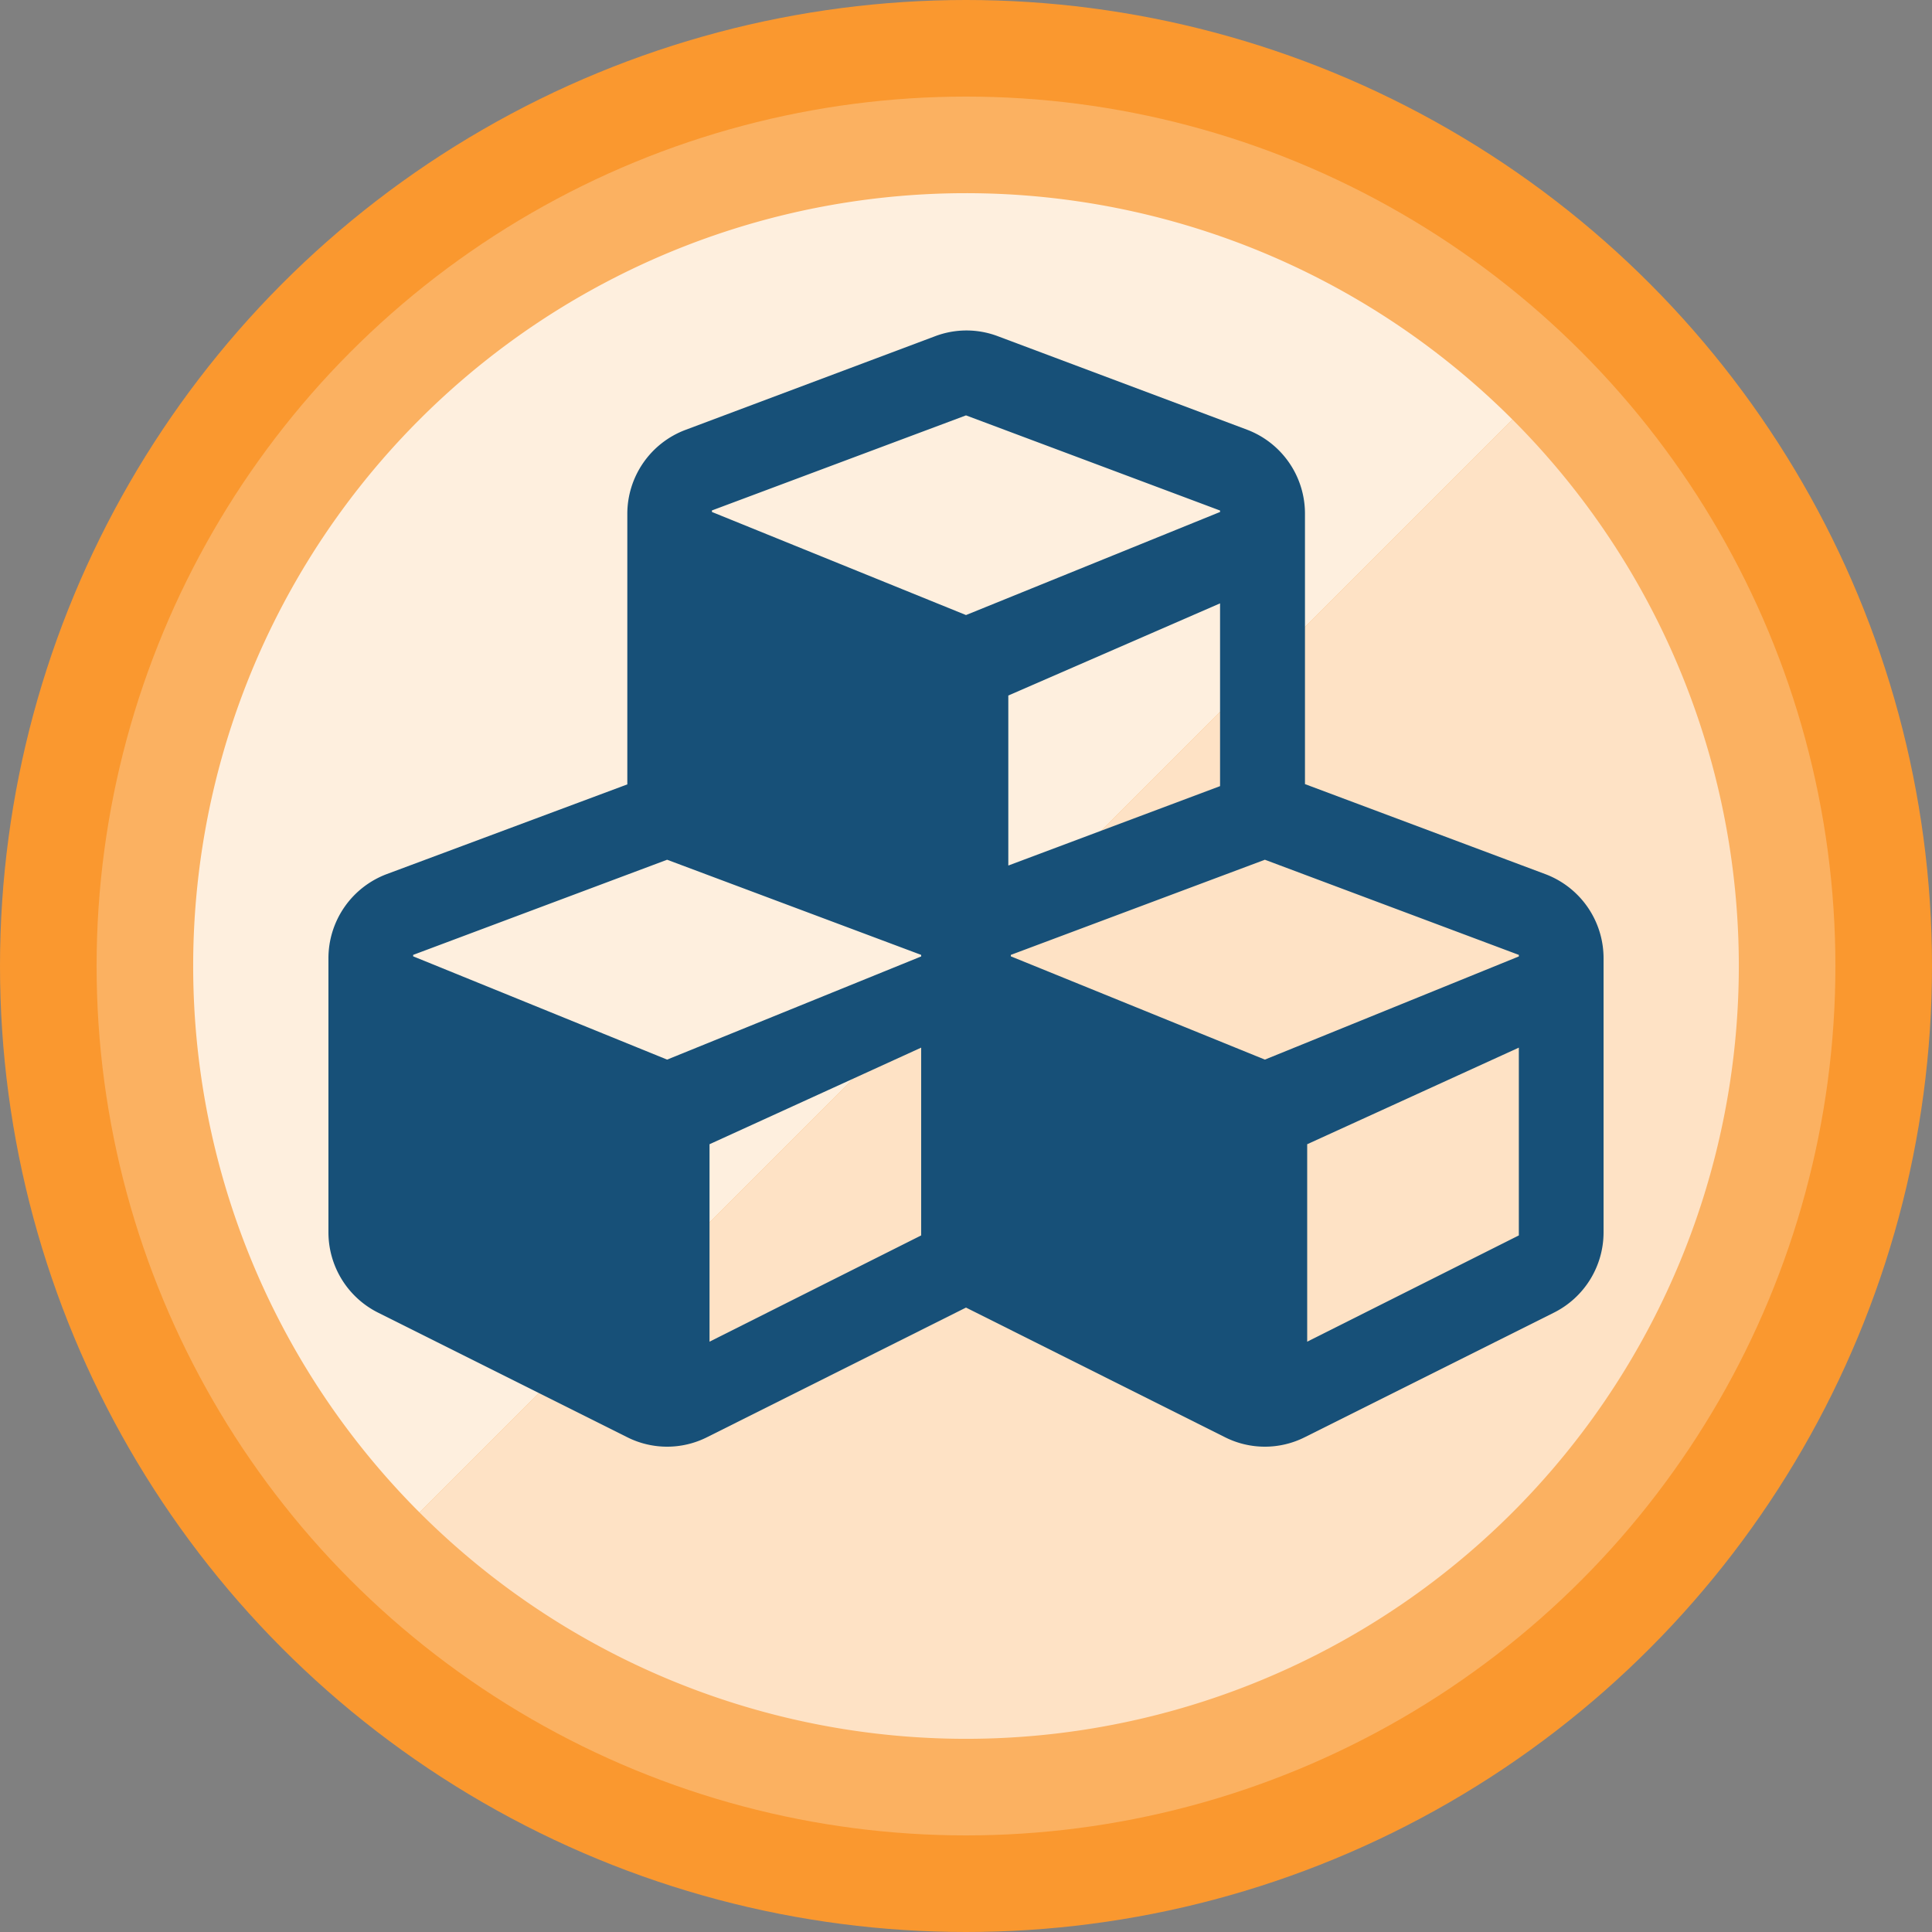
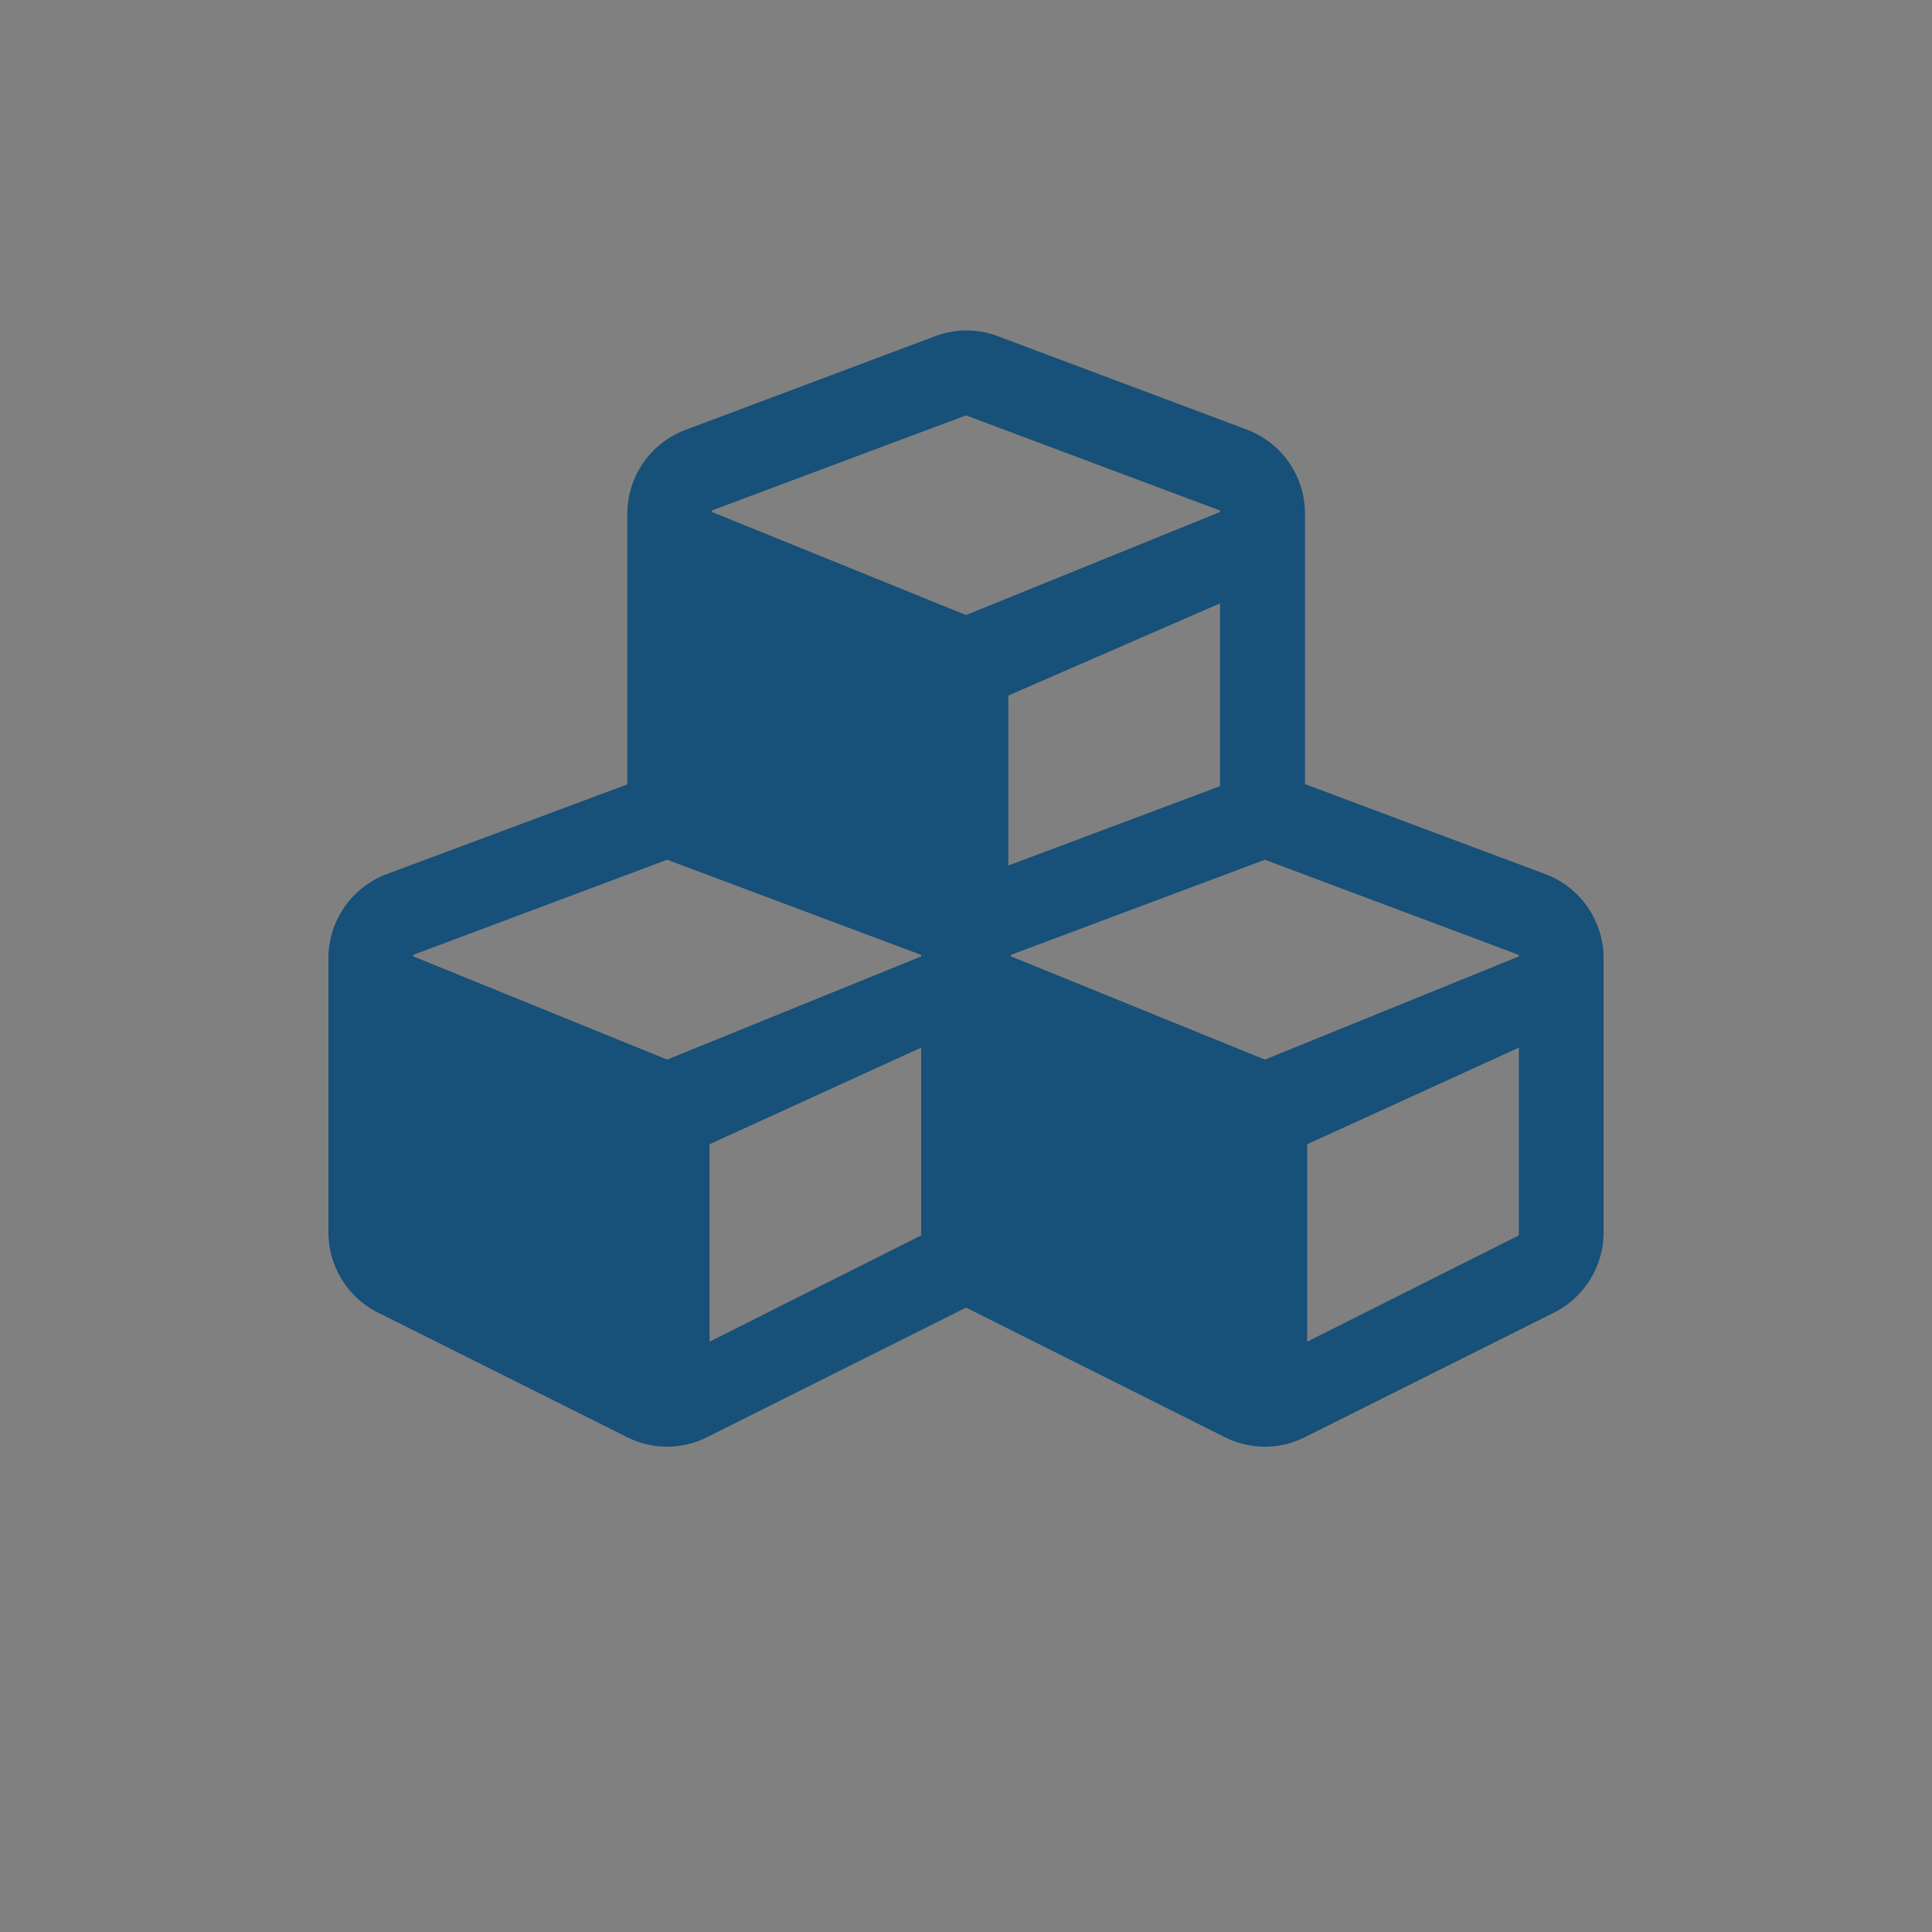
<svg xmlns="http://www.w3.org/2000/svg" viewBox="0 0 200 200">
  <rect x="0" y="0" width="200" height="200" fill="#808080" stroke="none" />
-   <circle cx="100" cy="100" fill="#fa982f" r="100" />
-   <circle cx="100" cy="100" fill="#fbb161" r="90" />
-   <path d="m156.57 43.43a80 80 0 0 0 -113.14 113.14z" fill="#feefde" />
-   <path d="m43.43 156.57a80 80 0 0 0 113.14-113.14z" fill="#fee2c5" />
  <path d="m160 90.5-24.91-9.33v-28a9.29 9.29 0 0 0 -6-8.69l-25.78-9.67a9.16 9.16 0 0 0 -6.52 0l-25.85 9.7a9.29 9.29 0 0 0 -6 8.69v28l-24.94 9.3a9.31 9.31 0 0 0 -6 8.69v28.39a9.3 9.3 0 0 0 5.13 8.3l25.78 12.89a9.19 9.19 0 0 0 8.3 0l26.79-13.41 26.79 13.41a9.19 9.19 0 0 0 8.3 0l25.78-12.89a9.3 9.3 0 0 0 5.13-8.3v-28.39a9.3 9.3 0 0 0 -6-8.69zm-33.7-9.12-21.92 8.22v-17.6l21.92-9.54zm-52.6-28.54 26.3-9.84 26.3 9.85v.15l-26.3 10.67-26.3-10.67zm21.66 75.05-21.91 11v-20.44l21.91-10zm0-28.88-26.3 10.68-26.29-10.69v-.15l26.29-9.85 26.3 9.85zm61.87 28.88-21.91 11v-20.44l21.91-10zm0-28.88-26.29 10.68-26.3-10.69v-.15l26.3-9.85 26.29 9.85z" fill="#175078" />
</svg>